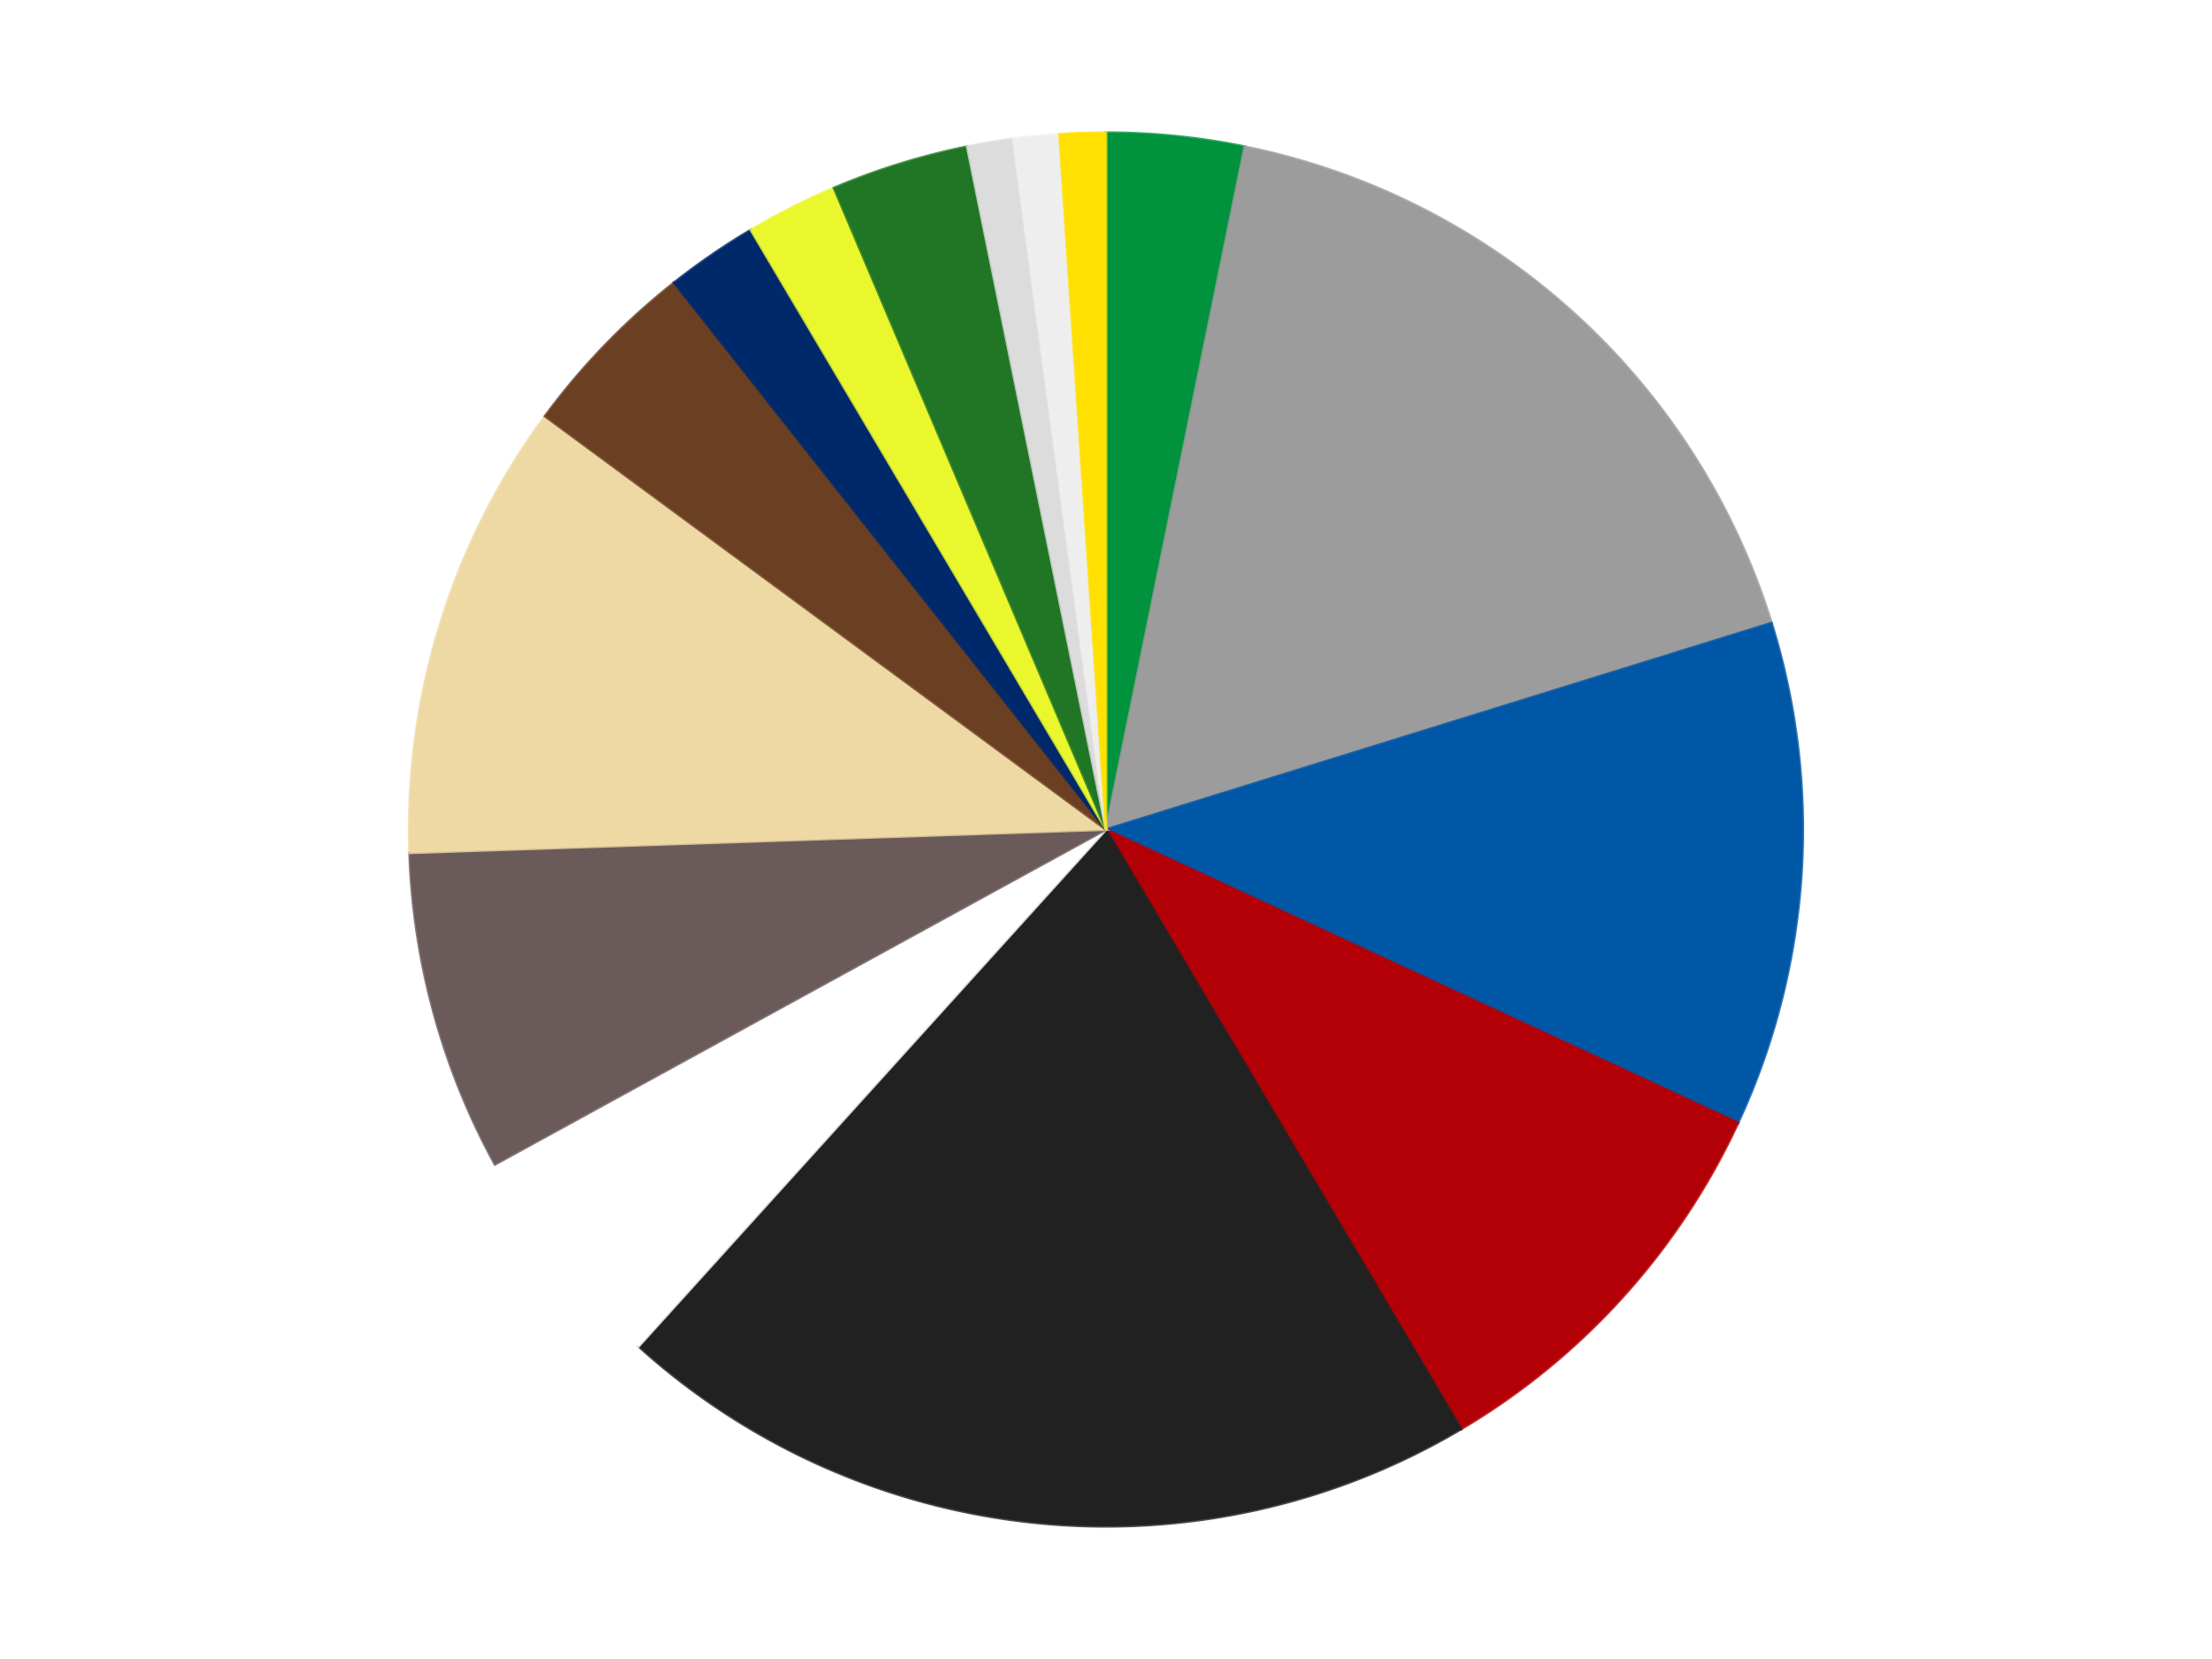
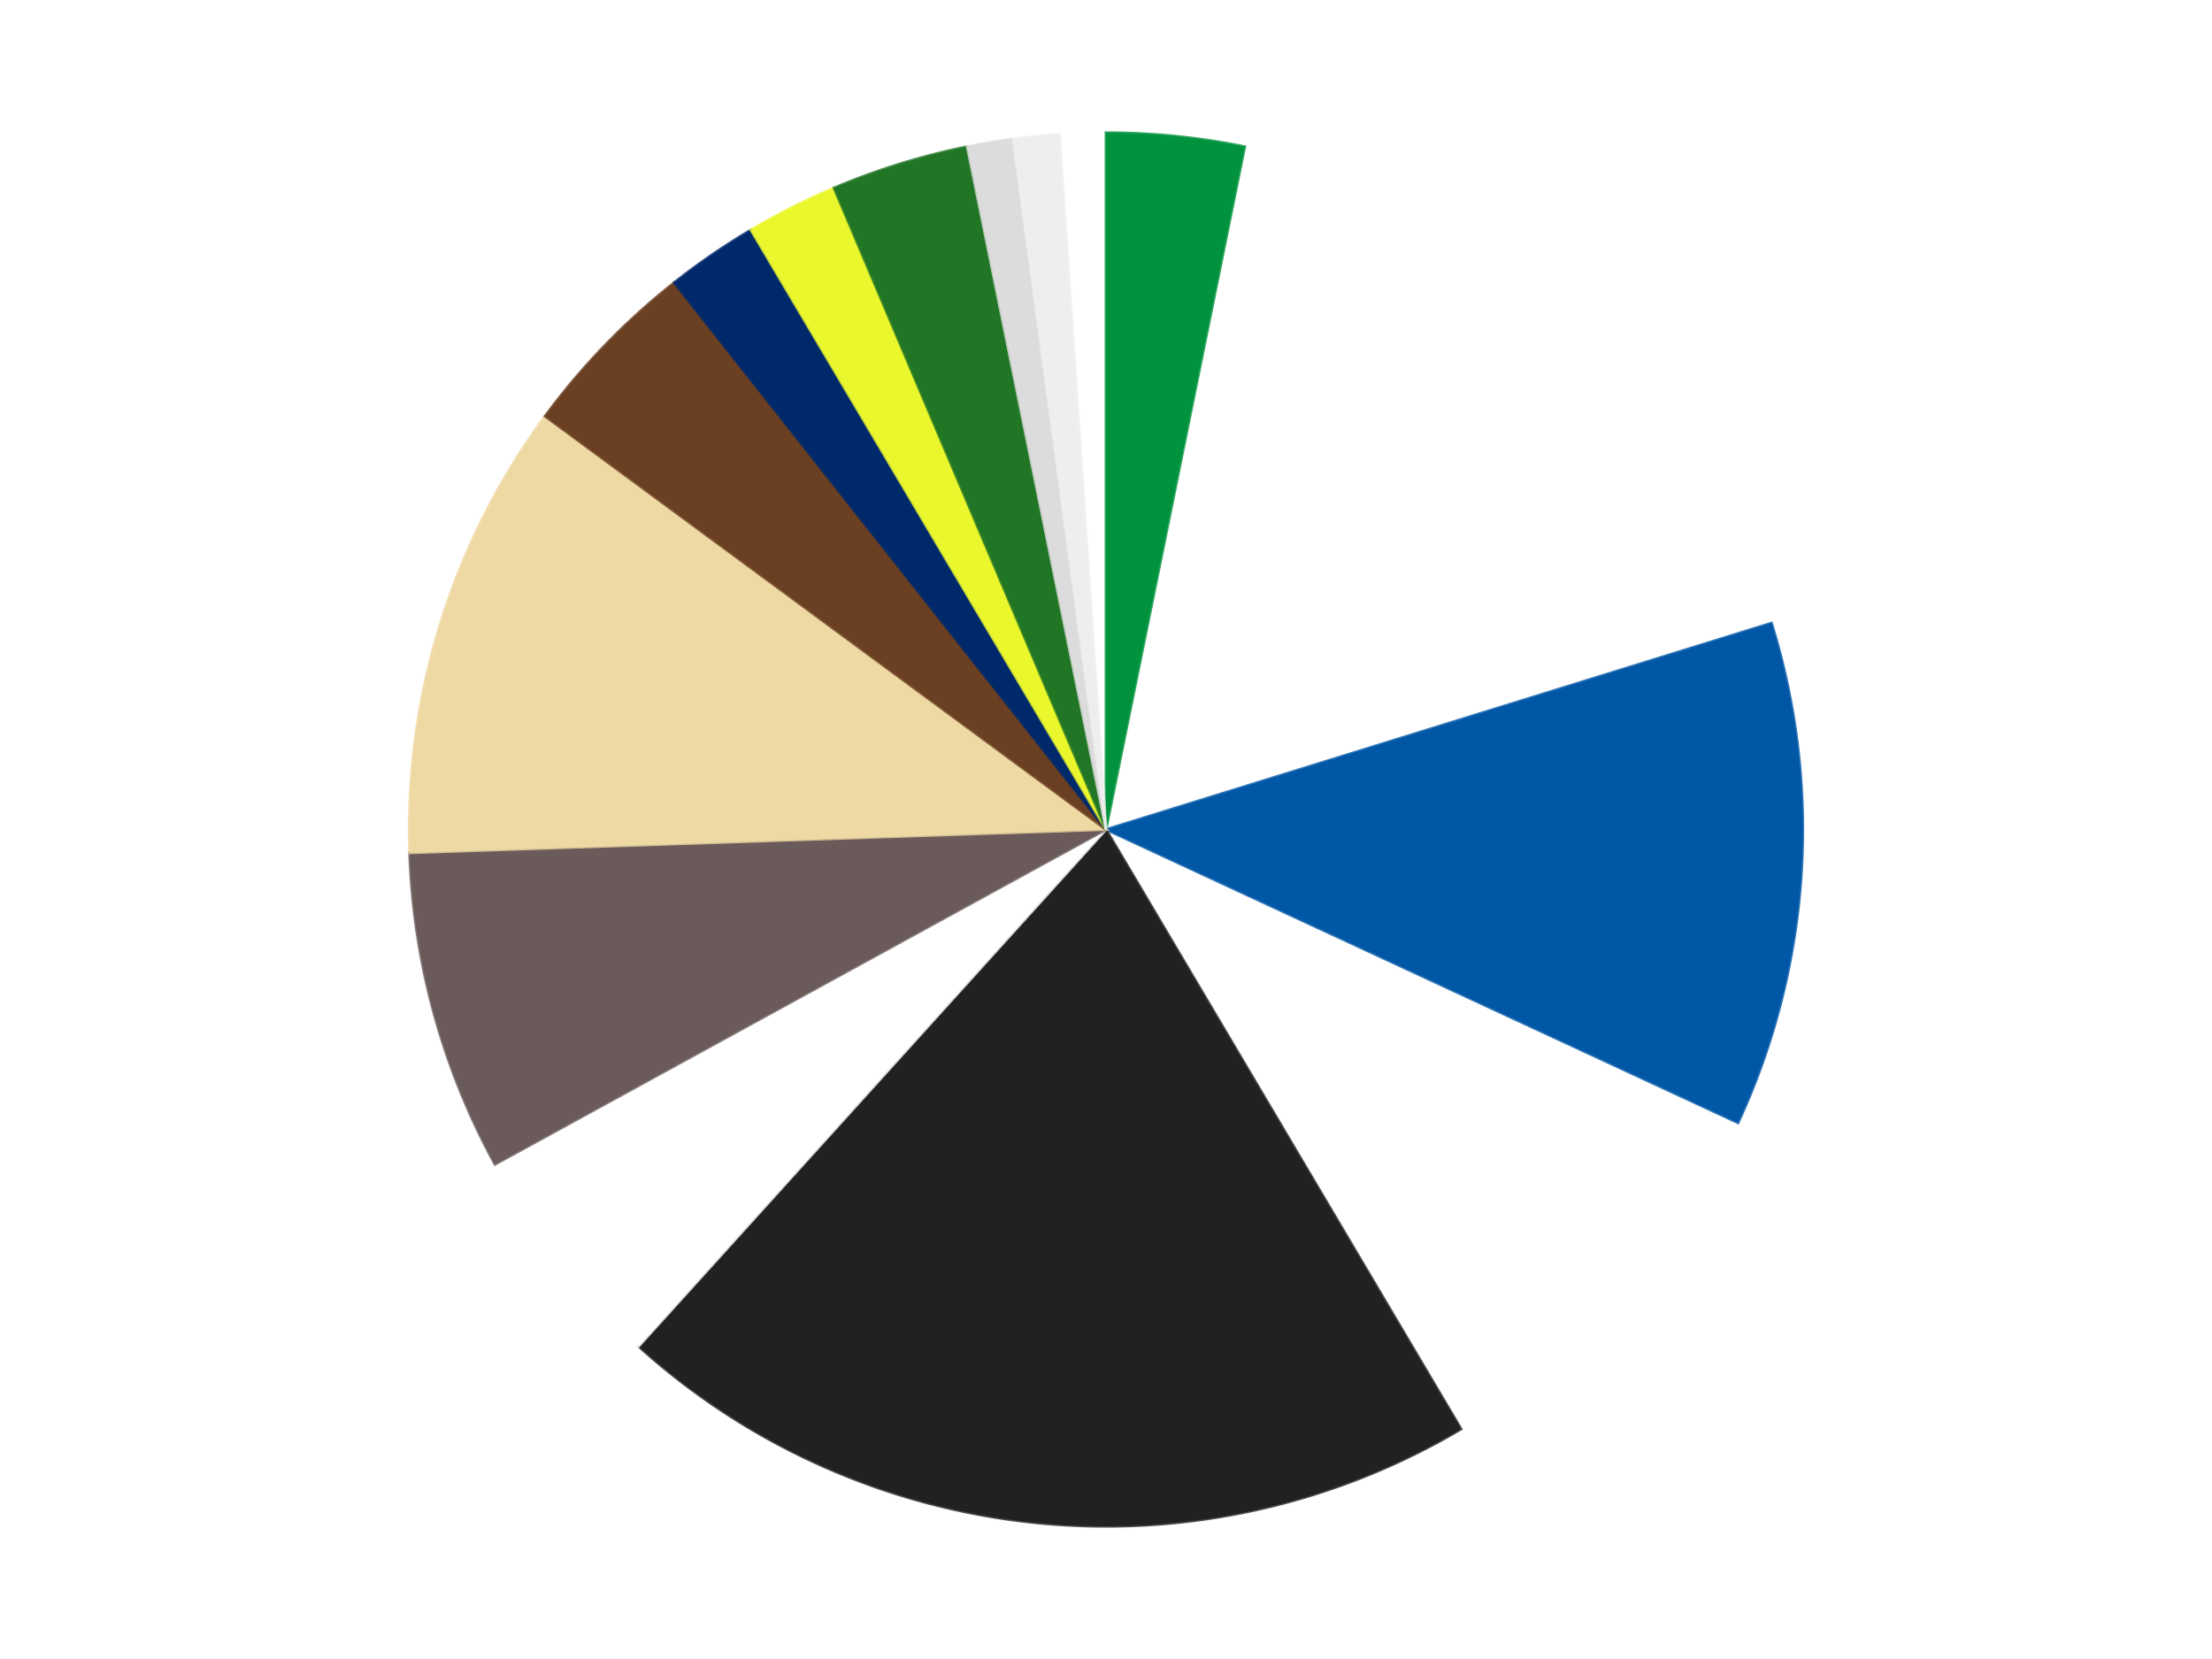
<svg xmlns="http://www.w3.org/2000/svg" xmlns:xlink="http://www.w3.org/1999/xlink" id="chart-46bac082-e0fc-4fb8-b915-547c1f730b8a" class="pygal-chart" viewBox="0 0 800 600">
  <defs>
    <style type="text/css">#chart-46bac082-e0fc-4fb8-b915-547c1f730b8a{-webkit-user-select:none;-webkit-font-smoothing:antialiased;font-family:Consolas,"Liberation Mono",Menlo,Courier,monospace}#chart-46bac082-e0fc-4fb8-b915-547c1f730b8a .title{font-family:Consolas,"Liberation Mono",Menlo,Courier,monospace;font-size:16px}#chart-46bac082-e0fc-4fb8-b915-547c1f730b8a .legends .legend text{font-family:Consolas,"Liberation Mono",Menlo,Courier,monospace;font-size:14px}#chart-46bac082-e0fc-4fb8-b915-547c1f730b8a .axis text{font-family:Consolas,"Liberation Mono",Menlo,Courier,monospace;font-size:10px}#chart-46bac082-e0fc-4fb8-b915-547c1f730b8a .axis text.major{font-family:Consolas,"Liberation Mono",Menlo,Courier,monospace;font-size:10px}#chart-46bac082-e0fc-4fb8-b915-547c1f730b8a .text-overlay text.value{font-family:Consolas,"Liberation Mono",Menlo,Courier,monospace;font-size:16px}#chart-46bac082-e0fc-4fb8-b915-547c1f730b8a .text-overlay text.label{font-family:Consolas,"Liberation Mono",Menlo,Courier,monospace;font-size:10px}#chart-46bac082-e0fc-4fb8-b915-547c1f730b8a .tooltip{font-family:Consolas,"Liberation Mono",Menlo,Courier,monospace;font-size:14px}#chart-46bac082-e0fc-4fb8-b915-547c1f730b8a text.no_data{font-family:Consolas,"Liberation Mono",Menlo,Courier,monospace;font-size:64px}
#chart-46bac082-e0fc-4fb8-b915-547c1f730b8a{background-color:transparent}#chart-46bac082-e0fc-4fb8-b915-547c1f730b8a path,#chart-46bac082-e0fc-4fb8-b915-547c1f730b8a line,#chart-46bac082-e0fc-4fb8-b915-547c1f730b8a rect,#chart-46bac082-e0fc-4fb8-b915-547c1f730b8a circle{-webkit-transition:150ms;-moz-transition:150ms;transition:150ms}#chart-46bac082-e0fc-4fb8-b915-547c1f730b8a .graph &gt; .background{fill:transparent}#chart-46bac082-e0fc-4fb8-b915-547c1f730b8a .plot &gt; .background{fill:transparent}#chart-46bac082-e0fc-4fb8-b915-547c1f730b8a .graph{fill:rgba(0,0,0,.87)}#chart-46bac082-e0fc-4fb8-b915-547c1f730b8a text.no_data{fill:rgba(0,0,0,1)}#chart-46bac082-e0fc-4fb8-b915-547c1f730b8a .title{fill:rgba(0,0,0,1)}#chart-46bac082-e0fc-4fb8-b915-547c1f730b8a .legends .legend text{fill:rgba(0,0,0,.87)}#chart-46bac082-e0fc-4fb8-b915-547c1f730b8a .legends .legend:hover text{fill:rgba(0,0,0,1)}#chart-46bac082-e0fc-4fb8-b915-547c1f730b8a .axis .line{stroke:rgba(0,0,0,1)}#chart-46bac082-e0fc-4fb8-b915-547c1f730b8a .axis .guide.line{stroke:rgba(0,0,0,.54)}#chart-46bac082-e0fc-4fb8-b915-547c1f730b8a .axis .major.line{stroke:rgba(0,0,0,.87)}#chart-46bac082-e0fc-4fb8-b915-547c1f730b8a .axis text.major{fill:rgba(0,0,0,1)}#chart-46bac082-e0fc-4fb8-b915-547c1f730b8a .axis.y .guides:hover .guide.line,#chart-46bac082-e0fc-4fb8-b915-547c1f730b8a .line-graph .axis.x .guides:hover .guide.line,#chart-46bac082-e0fc-4fb8-b915-547c1f730b8a .stackedline-graph .axis.x .guides:hover .guide.line,#chart-46bac082-e0fc-4fb8-b915-547c1f730b8a .xy-graph .axis.x .guides:hover .guide.line{stroke:rgba(0,0,0,1)}#chart-46bac082-e0fc-4fb8-b915-547c1f730b8a .axis .guides:hover text{fill:rgba(0,0,0,1)}#chart-46bac082-e0fc-4fb8-b915-547c1f730b8a .reactive{fill-opacity:1.0;stroke-opacity:.8;stroke-width:1}#chart-46bac082-e0fc-4fb8-b915-547c1f730b8a .ci{stroke:rgba(0,0,0,.87)}#chart-46bac082-e0fc-4fb8-b915-547c1f730b8a .reactive.active,#chart-46bac082-e0fc-4fb8-b915-547c1f730b8a .active .reactive{fill-opacity:0.6;stroke-opacity:.9;stroke-width:4}#chart-46bac082-e0fc-4fb8-b915-547c1f730b8a .ci .reactive.active{stroke-width:1.5}#chart-46bac082-e0fc-4fb8-b915-547c1f730b8a .series text{fill:rgba(0,0,0,1)}#chart-46bac082-e0fc-4fb8-b915-547c1f730b8a .tooltip rect{fill:transparent;stroke:rgba(0,0,0,1);-webkit-transition:opacity 150ms;-moz-transition:opacity 150ms;transition:opacity 150ms}#chart-46bac082-e0fc-4fb8-b915-547c1f730b8a .tooltip .label{fill:rgba(0,0,0,.87)}#chart-46bac082-e0fc-4fb8-b915-547c1f730b8a .tooltip .label{fill:rgba(0,0,0,.87)}#chart-46bac082-e0fc-4fb8-b915-547c1f730b8a .tooltip .legend{font-size:.8em;fill:rgba(0,0,0,.54)}#chart-46bac082-e0fc-4fb8-b915-547c1f730b8a .tooltip .x_label{font-size:.6em;fill:rgba(0,0,0,1)}#chart-46bac082-e0fc-4fb8-b915-547c1f730b8a .tooltip .xlink{font-size:.5em;text-decoration:underline}#chart-46bac082-e0fc-4fb8-b915-547c1f730b8a .tooltip .value{font-size:1.5em}#chart-46bac082-e0fc-4fb8-b915-547c1f730b8a .bound{font-size:.5em}#chart-46bac082-e0fc-4fb8-b915-547c1f730b8a .max-value{font-size:.75em;fill:rgba(0,0,0,.54)}#chart-46bac082-e0fc-4fb8-b915-547c1f730b8a .map-element{fill:transparent;stroke:rgba(0,0,0,.54) !important}#chart-46bac082-e0fc-4fb8-b915-547c1f730b8a .map-element .reactive{fill-opacity:inherit;stroke-opacity:inherit}#chart-46bac082-e0fc-4fb8-b915-547c1f730b8a .color-0,#chart-46bac082-e0fc-4fb8-b915-547c1f730b8a .color-0 a:visited{stroke:#F44336;fill:#F44336}#chart-46bac082-e0fc-4fb8-b915-547c1f730b8a .color-1,#chart-46bac082-e0fc-4fb8-b915-547c1f730b8a .color-1 a:visited{stroke:#3F51B5;fill:#3F51B5}#chart-46bac082-e0fc-4fb8-b915-547c1f730b8a .color-2,#chart-46bac082-e0fc-4fb8-b915-547c1f730b8a .color-2 a:visited{stroke:#009688;fill:#009688}#chart-46bac082-e0fc-4fb8-b915-547c1f730b8a .color-3,#chart-46bac082-e0fc-4fb8-b915-547c1f730b8a .color-3 a:visited{stroke:#FFC107;fill:#FFC107}#chart-46bac082-e0fc-4fb8-b915-547c1f730b8a .color-4,#chart-46bac082-e0fc-4fb8-b915-547c1f730b8a .color-4 a:visited{stroke:#FF5722;fill:#FF5722}#chart-46bac082-e0fc-4fb8-b915-547c1f730b8a .color-5,#chart-46bac082-e0fc-4fb8-b915-547c1f730b8a .color-5 a:visited{stroke:#9C27B0;fill:#9C27B0}#chart-46bac082-e0fc-4fb8-b915-547c1f730b8a .color-6,#chart-46bac082-e0fc-4fb8-b915-547c1f730b8a .color-6 a:visited{stroke:#03A9F4;fill:#03A9F4}#chart-46bac082-e0fc-4fb8-b915-547c1f730b8a .color-7,#chart-46bac082-e0fc-4fb8-b915-547c1f730b8a .color-7 a:visited{stroke:#8BC34A;fill:#8BC34A}#chart-46bac082-e0fc-4fb8-b915-547c1f730b8a .color-8,#chart-46bac082-e0fc-4fb8-b915-547c1f730b8a .color-8 a:visited{stroke:#FF9800;fill:#FF9800}#chart-46bac082-e0fc-4fb8-b915-547c1f730b8a .color-9,#chart-46bac082-e0fc-4fb8-b915-547c1f730b8a .color-9 a:visited{stroke:#E91E63;fill:#E91E63}#chart-46bac082-e0fc-4fb8-b915-547c1f730b8a .color-10,#chart-46bac082-e0fc-4fb8-b915-547c1f730b8a .color-10 a:visited{stroke:#2196F3;fill:#2196F3}#chart-46bac082-e0fc-4fb8-b915-547c1f730b8a .color-11,#chart-46bac082-e0fc-4fb8-b915-547c1f730b8a .color-11 a:visited{stroke:#4CAF50;fill:#4CAF50}#chart-46bac082-e0fc-4fb8-b915-547c1f730b8a .color-12,#chart-46bac082-e0fc-4fb8-b915-547c1f730b8a .color-12 a:visited{stroke:#FFEB3B;fill:#FFEB3B}#chart-46bac082-e0fc-4fb8-b915-547c1f730b8a .color-13,#chart-46bac082-e0fc-4fb8-b915-547c1f730b8a .color-13 a:visited{stroke:#673AB7;fill:#673AB7}#chart-46bac082-e0fc-4fb8-b915-547c1f730b8a .color-14,#chart-46bac082-e0fc-4fb8-b915-547c1f730b8a .color-14 a:visited{stroke:#00BCD4;fill:#00BCD4}#chart-46bac082-e0fc-4fb8-b915-547c1f730b8a .text-overlay .color-0 text{fill:black}#chart-46bac082-e0fc-4fb8-b915-547c1f730b8a .text-overlay .color-1 text{fill:black}#chart-46bac082-e0fc-4fb8-b915-547c1f730b8a .text-overlay .color-2 text{fill:black}#chart-46bac082-e0fc-4fb8-b915-547c1f730b8a .text-overlay .color-3 text{fill:black}#chart-46bac082-e0fc-4fb8-b915-547c1f730b8a .text-overlay .color-4 text{fill:black}#chart-46bac082-e0fc-4fb8-b915-547c1f730b8a .text-overlay .color-5 text{fill:black}#chart-46bac082-e0fc-4fb8-b915-547c1f730b8a .text-overlay .color-6 text{fill:black}#chart-46bac082-e0fc-4fb8-b915-547c1f730b8a .text-overlay .color-7 text{fill:black}#chart-46bac082-e0fc-4fb8-b915-547c1f730b8a .text-overlay .color-8 text{fill:black}#chart-46bac082-e0fc-4fb8-b915-547c1f730b8a .text-overlay .color-9 text{fill:black}#chart-46bac082-e0fc-4fb8-b915-547c1f730b8a .text-overlay .color-10 text{fill:black}#chart-46bac082-e0fc-4fb8-b915-547c1f730b8a .text-overlay .color-11 text{fill:black}#chart-46bac082-e0fc-4fb8-b915-547c1f730b8a .text-overlay .color-12 text{fill:black}#chart-46bac082-e0fc-4fb8-b915-547c1f730b8a .text-overlay .color-13 text{fill:black}#chart-46bac082-e0fc-4fb8-b915-547c1f730b8a .text-overlay .color-14 text{fill:black}
#chart-46bac082-e0fc-4fb8-b915-547c1f730b8a text.no_data{text-anchor:middle}#chart-46bac082-e0fc-4fb8-b915-547c1f730b8a .guide.line{fill:none}#chart-46bac082-e0fc-4fb8-b915-547c1f730b8a .centered{text-anchor:middle}#chart-46bac082-e0fc-4fb8-b915-547c1f730b8a .title{text-anchor:middle}#chart-46bac082-e0fc-4fb8-b915-547c1f730b8a .legends .legend text{fill-opacity:1}#chart-46bac082-e0fc-4fb8-b915-547c1f730b8a .axis.x text{text-anchor:middle}#chart-46bac082-e0fc-4fb8-b915-547c1f730b8a .axis.x:not(.web) text[transform]{text-anchor:start}#chart-46bac082-e0fc-4fb8-b915-547c1f730b8a .axis.x:not(.web) text[transform].backwards{text-anchor:end}#chart-46bac082-e0fc-4fb8-b915-547c1f730b8a .axis.y text{text-anchor:end}#chart-46bac082-e0fc-4fb8-b915-547c1f730b8a .axis.y text[transform].backwards{text-anchor:start}#chart-46bac082-e0fc-4fb8-b915-547c1f730b8a .axis.y2 text{text-anchor:start}#chart-46bac082-e0fc-4fb8-b915-547c1f730b8a .axis.y2 text[transform].backwards{text-anchor:end}#chart-46bac082-e0fc-4fb8-b915-547c1f730b8a .axis .guide.line{stroke-dasharray:4,4;stroke:black}#chart-46bac082-e0fc-4fb8-b915-547c1f730b8a .axis .major.guide.line{stroke-dasharray:6,6;stroke:black}#chart-46bac082-e0fc-4fb8-b915-547c1f730b8a .horizontal .axis.y .guide.line,#chart-46bac082-e0fc-4fb8-b915-547c1f730b8a .horizontal .axis.y2 .guide.line,#chart-46bac082-e0fc-4fb8-b915-547c1f730b8a .vertical .axis.x .guide.line{opacity:0}#chart-46bac082-e0fc-4fb8-b915-547c1f730b8a .horizontal .axis.always_show .guide.line,#chart-46bac082-e0fc-4fb8-b915-547c1f730b8a .vertical .axis.always_show .guide.line{opacity:1 !important}#chart-46bac082-e0fc-4fb8-b915-547c1f730b8a .axis.y .guides:hover .guide.line,#chart-46bac082-e0fc-4fb8-b915-547c1f730b8a .axis.y2 .guides:hover .guide.line,#chart-46bac082-e0fc-4fb8-b915-547c1f730b8a .axis.x .guides:hover .guide.line{opacity:1}#chart-46bac082-e0fc-4fb8-b915-547c1f730b8a .axis .guides:hover text{opacity:1}#chart-46bac082-e0fc-4fb8-b915-547c1f730b8a .nofill{fill:none}#chart-46bac082-e0fc-4fb8-b915-547c1f730b8a .subtle-fill{fill-opacity:.2}#chart-46bac082-e0fc-4fb8-b915-547c1f730b8a .dot{stroke-width:1px;fill-opacity:1;stroke-opacity:1}#chart-46bac082-e0fc-4fb8-b915-547c1f730b8a .dot.active{stroke-width:5px}#chart-46bac082-e0fc-4fb8-b915-547c1f730b8a .dot.negative{fill:transparent}#chart-46bac082-e0fc-4fb8-b915-547c1f730b8a text,#chart-46bac082-e0fc-4fb8-b915-547c1f730b8a tspan{stroke:none !important}#chart-46bac082-e0fc-4fb8-b915-547c1f730b8a .series text.active{opacity:1}#chart-46bac082-e0fc-4fb8-b915-547c1f730b8a .tooltip rect{fill-opacity:.95;stroke-width:.5}#chart-46bac082-e0fc-4fb8-b915-547c1f730b8a .tooltip text{fill-opacity:1}#chart-46bac082-e0fc-4fb8-b915-547c1f730b8a .showable{visibility:hidden}#chart-46bac082-e0fc-4fb8-b915-547c1f730b8a .showable.shown{visibility:visible}#chart-46bac082-e0fc-4fb8-b915-547c1f730b8a .gauge-background{fill:rgba(229,229,229,1);stroke:none}#chart-46bac082-e0fc-4fb8-b915-547c1f730b8a .bg-lines{stroke:transparent;stroke-width:2px}</style>
    <script type="text/javascript">window.pygal = window.pygal || {};window.pygal.config = window.pygal.config || {};window.pygal.config['46bac082-e0fc-4fb8-b915-547c1f730b8a'] = {"allow_interruptions": false, "box_mode": "extremes", "classes": ["pygal-chart"], "css": ["file://style.css", "file://graph.css"], "defs": [], "disable_xml_declaration": false, "dots_size": 2.5, "dynamic_print_values": false, "explicit_size": false, "fill": false, "force_uri_protocol": "https", "formatter": null, "half_pie": false, "height": 600, "include_x_axis": false, "inner_radius": 0, "interpolate": null, "interpolation_parameters": {}, "interpolation_precision": 250, "inverse_y_axis": false, "js": ["//kozea.github.io/pygal.js/2.0.x/pygal-tooltips.min.js"], "legend_at_bottom": false, "legend_at_bottom_columns": null, "legend_box_size": 12, "logarithmic": false, "margin": 20, "margin_bottom": null, "margin_left": null, "margin_right": null, "margin_top": null, "max_scale": 16, "min_scale": 4, "missing_value_fill_truncation": "x", "no_data_text": "No data", "no_prefix": false, "order_min": null, "pretty_print": false, "print_labels": false, "print_values": false, "print_values_position": "center", "print_zeroes": true, "range": null, "rounded_bars": null, "secondary_range": null, "show_dots": true, "show_legend": false, "show_minor_x_labels": true, "show_minor_y_labels": true, "show_only_major_dots": false, "show_x_guides": false, "show_x_labels": true, "show_y_guides": true, "show_y_labels": true, "spacing": 10, "stack_from_top": false, "strict": false, "stroke": true, "stroke_style": null, "style": {"background": "transparent", "ci_colors": [], "colors": ["#F44336", "#3F51B5", "#009688", "#FFC107", "#FF5722", "#9C27B0", "#03A9F4", "#8BC34A", "#FF9800", "#E91E63", "#2196F3", "#4CAF50", "#FFEB3B", "#673AB7", "#00BCD4", "#CDDC39", "#9E9E9E", "#607D8B"], "dot_opacity": "1", "font_family": "Consolas, \"Liberation Mono\", Menlo, Courier, monospace", "foreground": "rgba(0, 0, 0, .87)", "foreground_strong": "rgba(0, 0, 0, 1)", "foreground_subtle": "rgba(0, 0, 0, .54)", "guide_stroke_color": "black", "guide_stroke_dasharray": "4,4", "label_font_family": "Consolas, \"Liberation Mono\", Menlo, Courier, monospace", "label_font_size": 10, "legend_font_family": "Consolas, \"Liberation Mono\", Menlo, Courier, monospace", "legend_font_size": 14, "major_guide_stroke_color": "black", "major_guide_stroke_dasharray": "6,6", "major_label_font_family": "Consolas, \"Liberation Mono\", Menlo, Courier, monospace", "major_label_font_size": 10, "no_data_font_family": "Consolas, \"Liberation Mono\", Menlo, Courier, monospace", "no_data_font_size": 64, "opacity": "1.0", "opacity_hover": "0.6", "plot_background": "transparent", "stroke_opacity": ".8", "stroke_opacity_hover": ".9", "stroke_width": "1", "stroke_width_hover": "4", "title_font_family": "Consolas, \"Liberation Mono\", Menlo, Courier, monospace", "title_font_size": 16, "tooltip_font_family": "Consolas, \"Liberation Mono\", Menlo, Courier, monospace", "tooltip_font_size": 14, "transition": "150ms", "value_background": "rgba(229, 229, 229, 1)", "value_colors": [], "value_font_family": "Consolas, \"Liberation Mono\", Menlo, Courier, monospace", "value_font_size": 16, "value_label_font_family": "Consolas, \"Liberation Mono\", Menlo, Courier, monospace", "value_label_font_size": 10}, "title": null, "tooltip_border_radius": 0, "tooltip_fancy_mode": true, "truncate_label": null, "truncate_legend": null, "width": 800, "x_label_rotation": 0, "x_labels": null, "x_labels_major": null, "x_labels_major_count": null, "x_labels_major_every": null, "x_title": null, "xrange": null, "y_label_rotation": 0, "y_labels": null, "y_labels_major": null, "y_labels_major_count": null, "y_labels_major_every": null, "y_title": null, "zero": 0, "legends": ["Green", "Light Gray", "Blue", "Red", "Black", "White", "Dark Gray", "Tan", "Brown", "Trans-Dark Blue", "Trans-Yellow", "Trans-Green", "Chrome Silver", "Trans-Clear", "Yellow"]}</script>
    <script type="text/javascript" xlink:href="https://kozea.github.io/pygal.js/2.0.x/pygal-tooltips.min.js" />
  </defs>
  <title>Pygal</title>
  <g class="graph pie-graph vertical">
    <rect x="0" y="0" width="800" height="600" class="background" />
    <g transform="translate(20, 20)" class="plot">
      <rect x="0" y="0" width="760" height="560" class="background" />
      <g class="series serie-0 color-0">
        <g class="slices">
          <g class="slice" style="fill: #00923D; stroke: #00923D">
            <path d="M380 28 A252 252 0 0 1 430.195 33.05 L380 280 A0 0 0 0 0 380 280 z" class="slice reactive tooltip-trigger" />
            <desc class="value">3</desc>
            <desc class="x centered">392.61205714463637</desc>
            <desc class="y centered">154.6327952988485</desc>
          </g>
        </g>
      </g>
      <g class="series serie-1 color-1">
        <g class="slices">
          <g class="slice" style="fill: #9C9C9C; stroke: #9C9C9C">
-             <path d="M430.195 33.05 A252 252 0 0 1 620.686 205.339 L380 280 A0 0 0 0 0 380 280 z" class="slice reactive tooltip-trigger" />
            <desc class="value">16</desc>
            <desc class="x centered">464.5188759975422</desc>
            <desc class="y centered">186.55183468835736</desc>
          </g>
        </g>
      </g>
      <g class="series serie-2 color-2">
        <g class="slices">
          <g class="slice" style="fill: #0057A6; stroke: #0057A6">
            <path d="M620.686 205.339 A252 252 0 0 1 608.587 386.076 L380 280 A0 0 0 0 0 380 280 z" class="slice reactive tooltip-trigger" />
            <desc class="value">11</desc>
            <desc class="x centered">505.7186267065173</desc>
            <desc class="y centered">288.4158718518853</desc>
          </g>
        </g>
      </g>
      <g class="series serie-3 color-3">
        <g class="slices">
          <g class="slice" style="fill: #B30006; stroke: #B30006">
-             <path d="M608.587 386.076 A252 252 0 0 1 508.423 496.821 L380 280 A0 0 0 0 0 380 280 z" class="slice reactive tooltip-trigger" />
            <desc class="value">9</desc>
            <desc class="x centered">473.4481653116427</desc>
            <desc class="y centered">364.5188759975421</desc>
          </g>
        </g>
      </g>
      <g class="series serie-4 color-4">
        <g class="slices">
          <g class="slice" style="fill: #212121; stroke: #212121">
            <path d="M508.423 496.821 A252 252 0 0 1 210.962 466.896 L380 280 A0 0 0 0 0 380 280 z" class="slice reactive tooltip-trigger" />
            <desc class="value">19</desc>
            <desc class="x centered">367.38794285536363</desc>
            <desc class="y centered">405.36720470115154</desc>
          </g>
        </g>
      </g>
      <g class="series serie-5 color-5">
        <g class="slices">
          <g class="slice" style="fill: #FFFFFF; stroke: #FFFFFF">
            <path d="M210.962 466.896 A252 252 0 0 1 159.009 401.107 L380 280 A0 0 0 0 0 380 280 z" class="slice reactive tooltip-trigger" />
            <desc class="value">5</desc>
            <desc class="x centered">281.11527745488877</desc>
            <desc class="y centered">358.0884860089909</desc>
          </g>
        </g>
      </g>
      <g class="series serie-6 color-6">
        <g class="slices">
          <g class="slice" style="fill: #6B5A5A; stroke: #6B5A5A">
            <path d="M159.009 401.107 A252 252 0 0 1 128.141 288.421 L380 280 A0 0 0 0 0 380 280 z" class="slice reactive tooltip-trigger" />
            <desc class="value">7</desc>
            <desc class="x centered">258.47688394314855</desc>
            <desc class="y centered">313.2886206357821</desc>
          </g>
        </g>
      </g>
      <g class="series serie-7 color-7">
        <g class="slices">
          <g class="slice" style="fill: #EED9A4; stroke: #EED9A4">
            <path d="M128.141 288.421 A252 252 0 0 1 177.122 130.519 L380 280 A0 0 0 0 0 380 280 z" class="slice reactive tooltip-trigger" />
            <desc class="value">10</desc>
            <desc class="x centered">259.657085351929</desc>
            <desc class="y centered">242.66927680841027</desc>
          </g>
        </g>
      </g>
      <g class="series serie-8 color-8">
        <g class="slices">
          <g class="slice" style="fill: #6B3F22; stroke: #6B3F22">
            <path d="M177.122 130.519 A252 252 0 0 1 223.823 82.231 L380 280 A0 0 0 0 0 380 280 z" class="slice reactive tooltip-trigger" />
            <desc class="value">4</desc>
            <desc class="x centered">289.42821583138084</desc>
            <desc class="y centered">192.4057541129951</desc>
          </g>
        </g>
      </g>
      <g class="series serie-9 color-9">
        <g class="slices">
          <g class="slice" style="fill: #00296B; stroke: #00296B">
            <path d="M223.823 82.231 A252 252 0 0 1 251.577 63.179 L380 280 A0 0 0 0 0 380 280 z" class="slice reactive tooltip-trigger" />
            <desc class="value">2</desc>
            <desc class="x centered">308.69066611434494</desc>
            <desc class="y centered">176.12036339693827</desc>
          </g>
        </g>
      </g>
      <g class="series serie-10 color-10">
        <g class="slices">
          <g class="slice" style="fill: #EBF72D; stroke: #EBF72D">
            <path d="M251.577 63.179 A252 252 0 0 1 281.622 47.996 L380 280 A0 0 0 0 0 380 280 z" class="slice reactive tooltip-trigger" />
            <desc class="value">2</desc>
            <desc class="x centered">323.17272497877104</desc>
            <desc class="y centered">167.542626681655</desc>
          </g>
        </g>
      </g>
      <g class="series serie-11 color-11">
        <g class="slices">
          <g class="slice" style="fill: #217625; stroke: #217625">
            <path d="M281.622 47.996 A252 252 0 0 1 329.805 33.05 L380 280 A0 0 0 0 0 380 280 z" class="slice reactive tooltip-trigger" />
            <desc class="value">3</desc>
            <desc class="x centered">342.66927680841013</desc>
            <desc class="y centered">159.65708535192903</desc>
          </g>
        </g>
      </g>
      <g class="series serie-12 color-12">
        <g class="slices">
          <g class="slice" style="fill: #DCDCDC; stroke: #DCDCDC">
            <path d="M329.805 33.05 A252 252 0 0 1 346.412 30.248 L380 280 A0 0 0 0 0 380 280 z" class="slice reactive tooltip-trigger" />
            <desc class="value">1</desc>
            <desc class="x centered">359.0425013225255</desc>
            <desc class="y centered">155.75514799725642</desc>
          </g>
        </g>
      </g>
      <g class="series serie-13 color-13">
        <g class="slices">
          <g class="slice" style="fill: #EEEEEE; stroke: #EEEEEE">
            <path d="M346.412 30.248 A252 252 0 0 1 363.168 28.563 L380 280 A0 0 0 0 0 380 280 z" class="slice reactive tooltip-trigger" />
            <desc class="value">1</desc>
            <desc class="x centered">367.38794285536346</desc>
            <desc class="y centered">154.63279529884852</desc>
          </g>
        </g>
      </g>
      <g class="series serie-14 color-14">
        <g class="slices">
          <g class="slice" style="fill: #FFE001; stroke: #FFE001">
-             <path d="M363.168 28.563 A252 252 0 0 1 380 28 L380 280 A0 0 0 0 0 380 280 z" class="slice reactive tooltip-trigger" />
            <desc class="value">1</desc>
            <desc class="x centered">375.78971289703276</desc>
            <desc class="y centered">154.07036296998794</desc>
          </g>
        </g>
      </g>
    </g>
    <g class="titles" />
    <g transform="translate(20, 20)" class="plot overlay">
      <g class="series serie-0 color-0" />
      <g class="series serie-1 color-1" />
      <g class="series serie-2 color-2" />
      <g class="series serie-3 color-3" />
      <g class="series serie-4 color-4" />
      <g class="series serie-5 color-5" />
      <g class="series serie-6 color-6" />
      <g class="series serie-7 color-7" />
      <g class="series serie-8 color-8" />
      <g class="series serie-9 color-9" />
      <g class="series serie-10 color-10" />
      <g class="series serie-11 color-11" />
      <g class="series serie-12 color-12" />
      <g class="series serie-13 color-13" />
      <g class="series serie-14 color-14" />
    </g>
    <g transform="translate(20, 20)" class="plot text-overlay">
      <g class="series serie-0 color-0" />
      <g class="series serie-1 color-1" />
      <g class="series serie-2 color-2" />
      <g class="series serie-3 color-3" />
      <g class="series serie-4 color-4" />
      <g class="series serie-5 color-5" />
      <g class="series serie-6 color-6" />
      <g class="series serie-7 color-7" />
      <g class="series serie-8 color-8" />
      <g class="series serie-9 color-9" />
      <g class="series serie-10 color-10" />
      <g class="series serie-11 color-11" />
      <g class="series serie-12 color-12" />
      <g class="series serie-13 color-13" />
      <g class="series serie-14 color-14" />
    </g>
    <g transform="translate(20, 20)" class="plot tooltip-overlay">
      <g transform="translate(0 0)" style="opacity: 0" class="tooltip">
-         <rect rx="0" ry="0" width="0" height="0" class="tooltip-box" />
        <g class="text" />
      </g>
    </g>
  </g>
</svg>